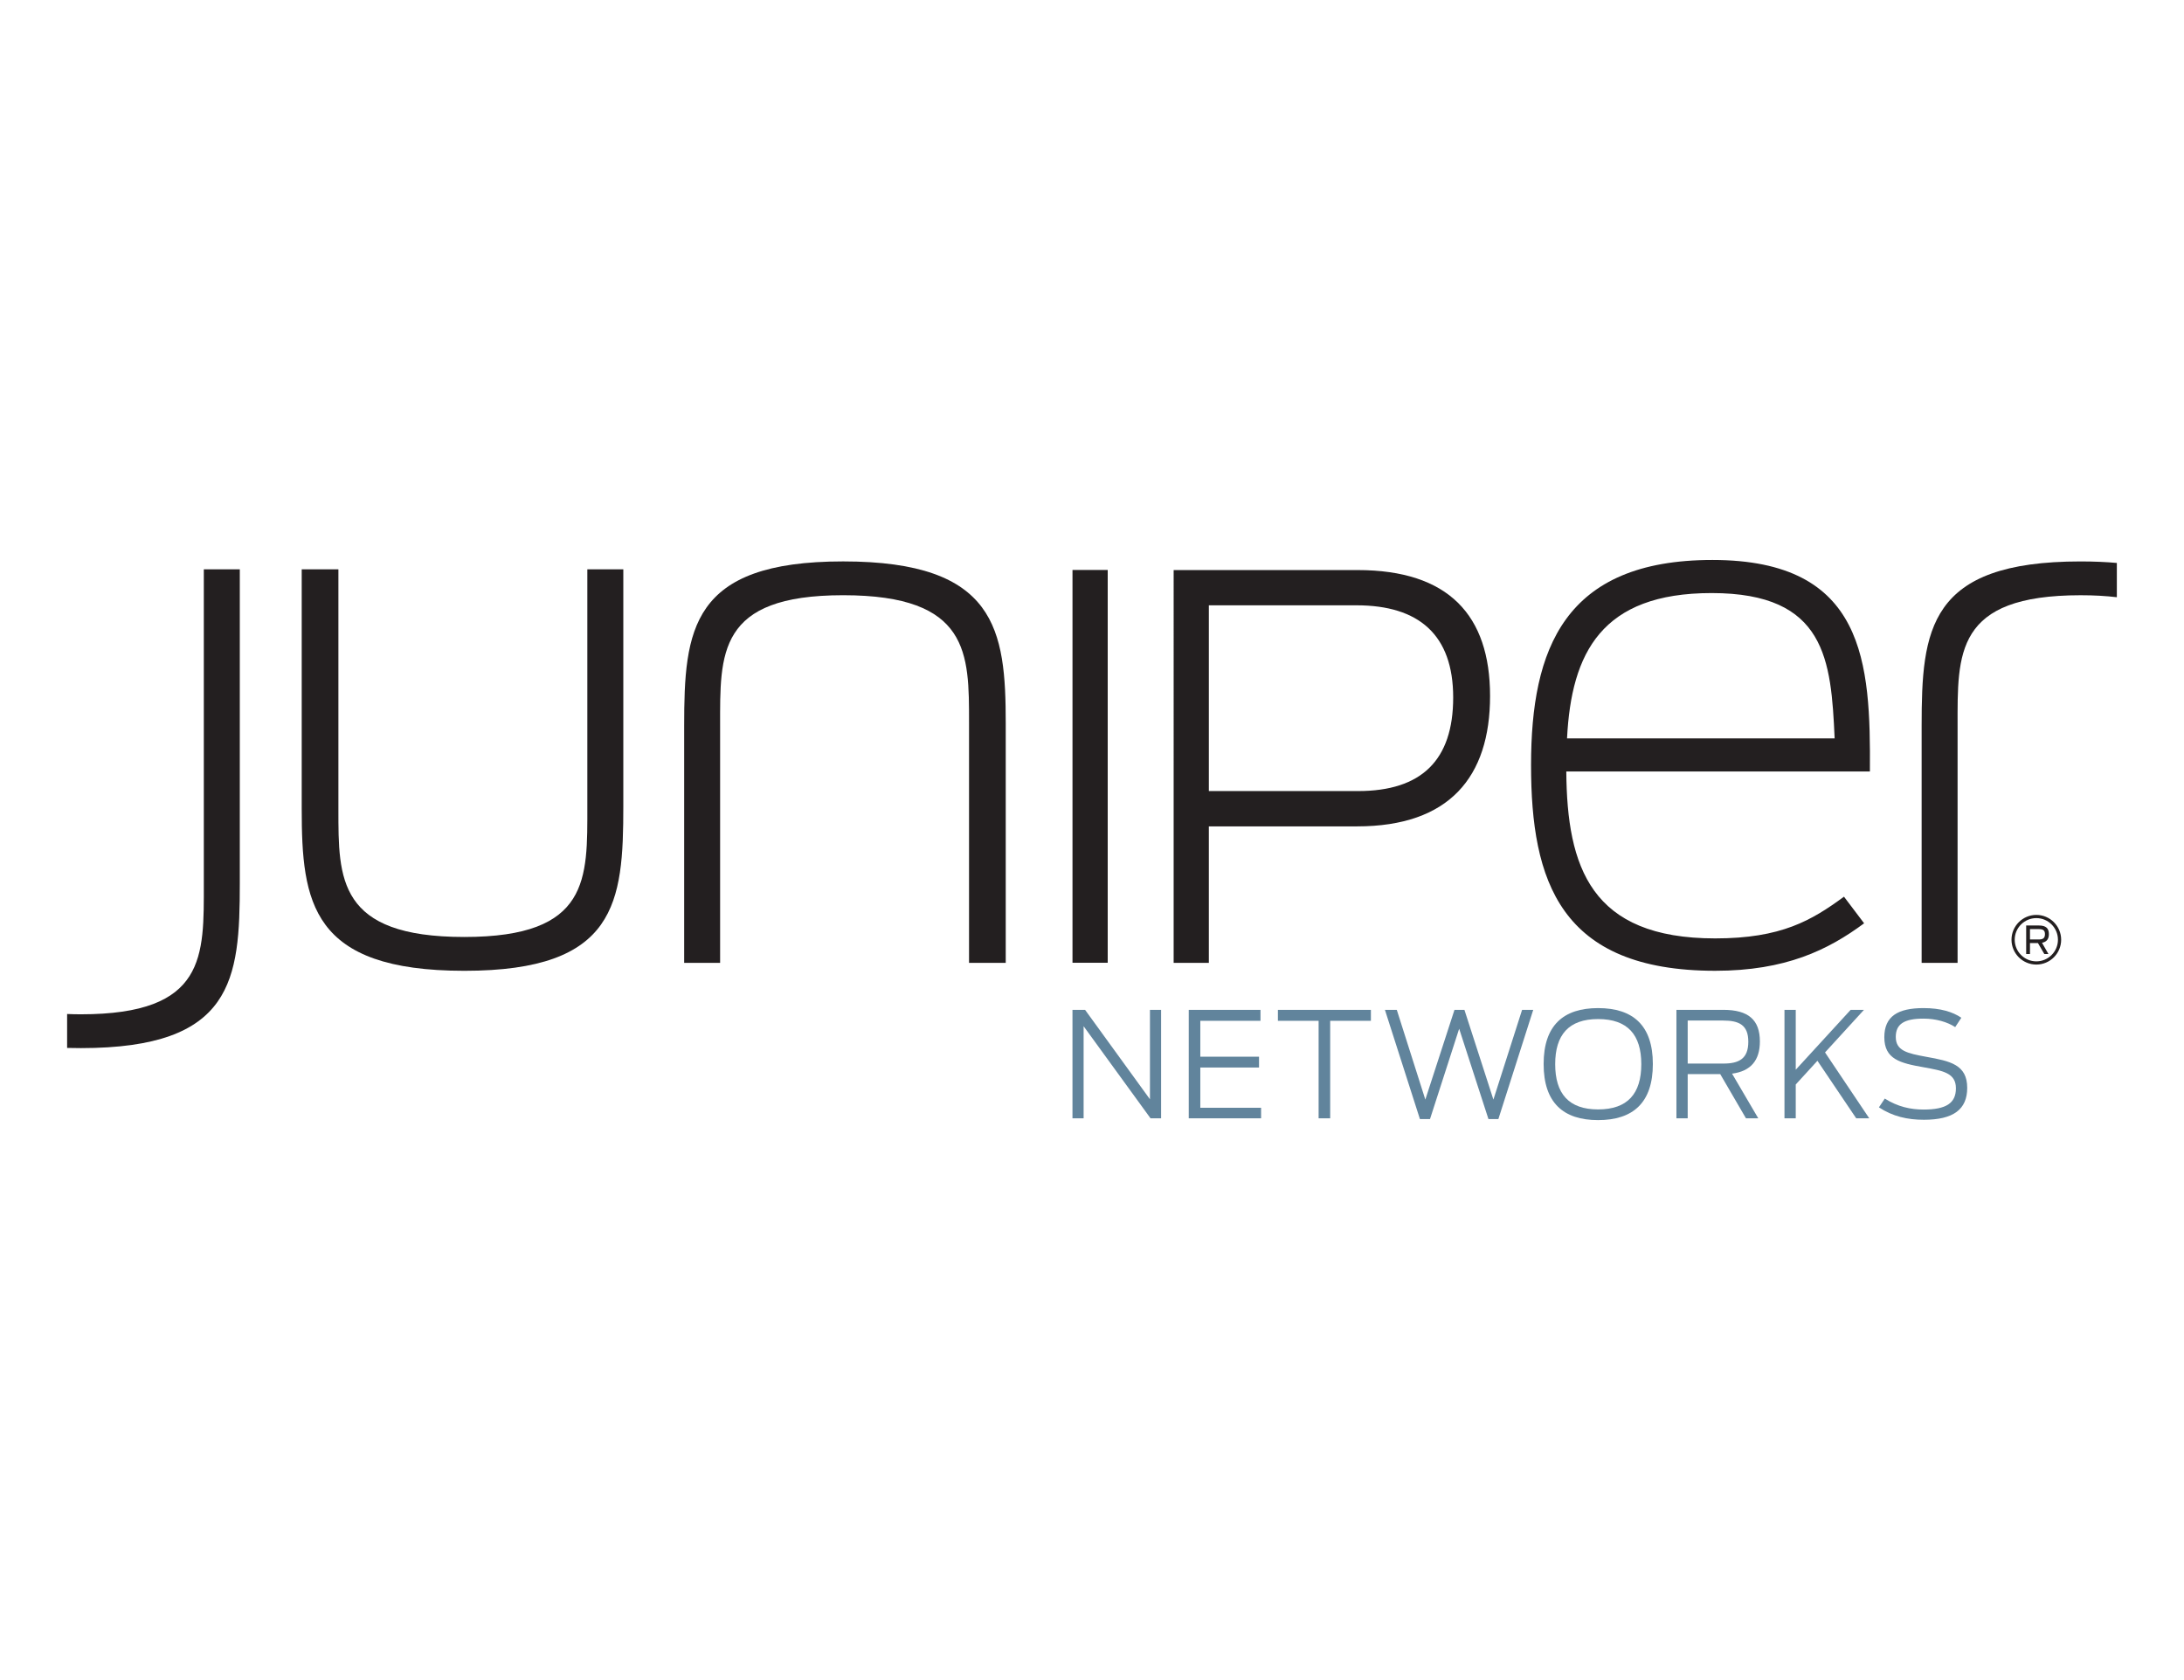
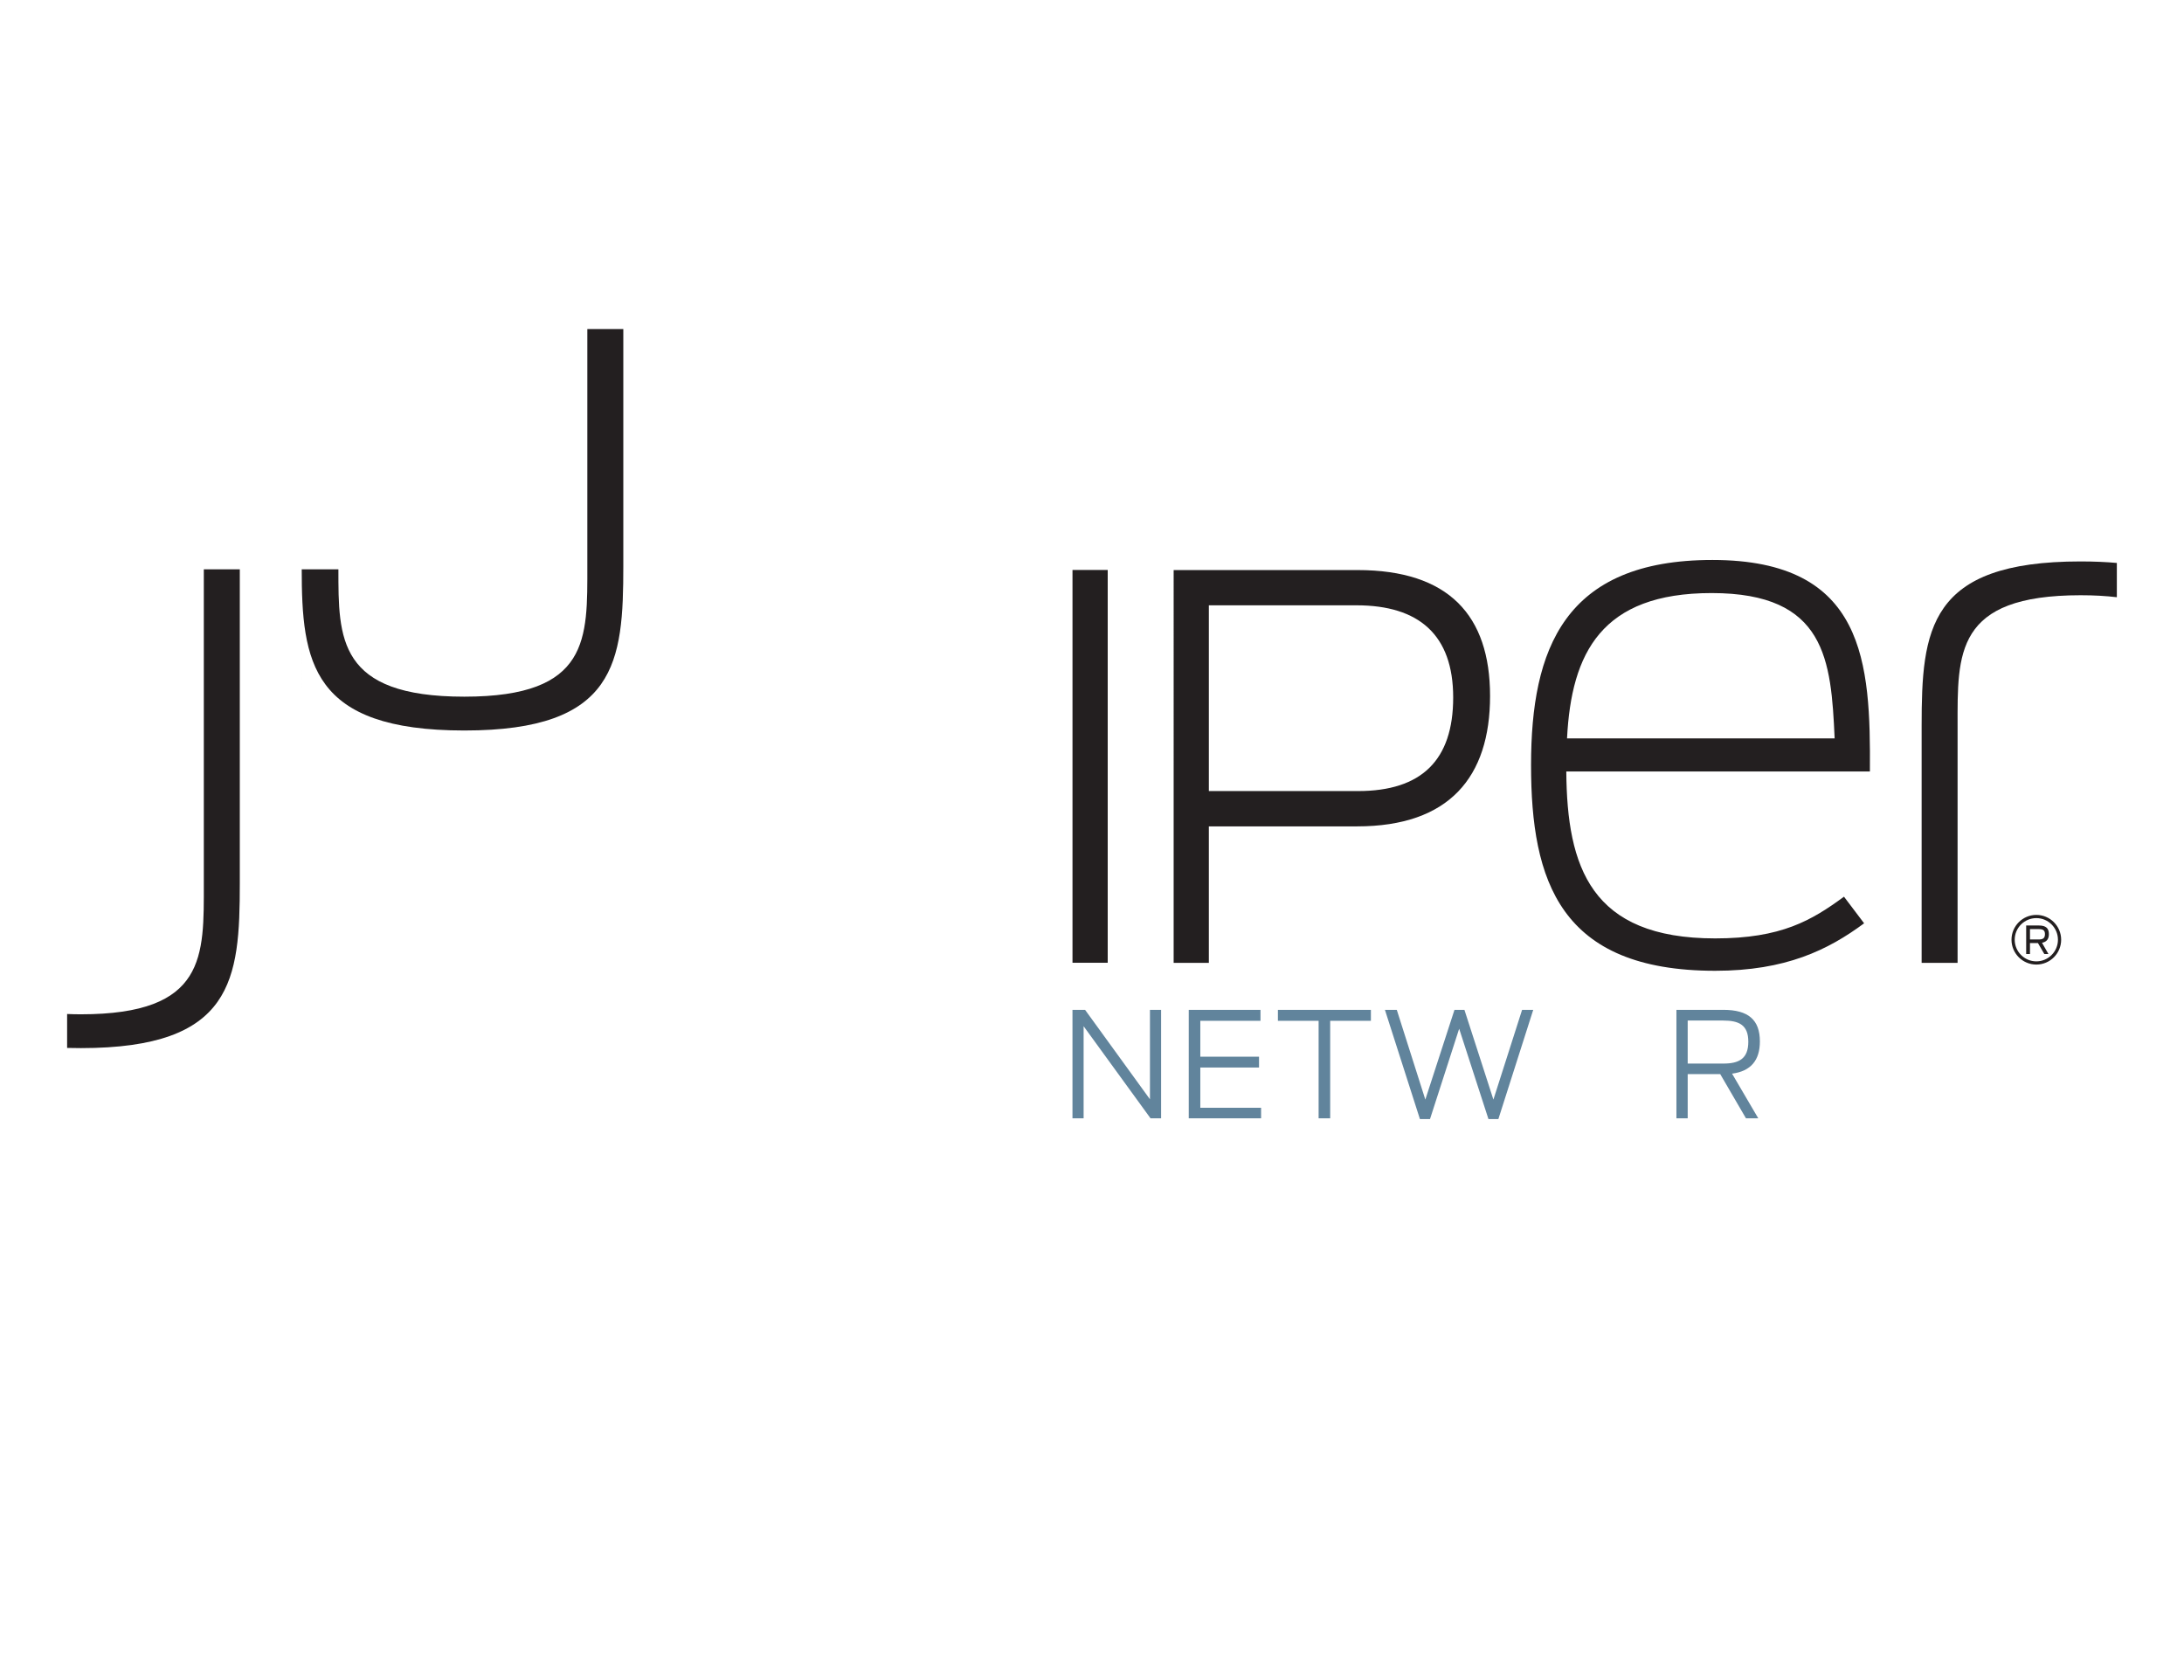
<svg xmlns="http://www.w3.org/2000/svg" enable-background="new 0 0 130 100" height="100" viewBox="0 0 130 100" width="130">
  <g fill="#61849c">
    <path d="m63.838 60.107h.75l3.862 5.325v-5.325h.663v6.457h-.629l-3.983-5.482v5.482h-.663z" />
    <path d="m70.759 60.107h4.27v.654h-3.582v2.134h3.495v.646h-3.495v2.396h3.617v.627h-4.305z" />
    <path d="m78.489 60.761h-2.423v-.654h5.535v.654h-2.423v5.804h-.689z" />
    <path d="m82.436 60.107h.706l1.699 5.342 1.735-5.342h.592l1.725 5.342 1.708-5.342h.663l-2.075 6.501h-.591l-1.743-5.377-1.735 5.377h-.601s-2.083-6.501-2.083-6.501z" />
-     <path d="m-35.492-664.796c0-1.743-.81-2.684-2.572-2.684-1.752 0-2.553.941-2.553 2.684 0 1.752.802 2.694 2.553 2.694 1.762 0 2.572-.942 2.572-2.694m-5.813-.008c0-2.301 1.176-3.329 3.241-3.329 2.075 0 3.26 1.028 3.26 3.329 0 2.309-1.185 3.338-3.26 3.338-2.065 0-3.241-1.029-3.241-3.338" transform="translate(133.188 728.136)" />
    <path d="m-35.208-664.863c.915 0 1.481-.279 1.481-1.298 0-1.002-.549-1.263-1.507-1.263h-2.101v2.562h2.127zm-.191.627h-1.936v2.632h-.671v-6.457h2.789c1.499 0 2.179.601 2.179 1.882 0 1.115-.532 1.769-1.656 1.916l1.56 2.659h-.732s-1.533-2.632-1.533-2.632z" transform="translate(137.793 728.168)" />
-     <path d="m-34.883-665.185-1.29 1.411v2.014h-.671v-6.457h.671v3.564l3.268-3.564h.793l-2.318 2.535 2.632 3.922h-.776z" transform="translate(143.063 728.324)" />
-     <path d="m-34.67-659.803.348-.522c.775.487 1.534.653 2.309.653 1.334 0 1.926-.375 1.926-1.263 0-.915-.767-1.046-1.926-1.255-1.394-.244-2.336-.48-2.336-1.786 0-1.247.802-1.735 2.336-1.735 1.012 0 1.735.226 2.249.575l-.366.557c-.462-.305-1.15-.505-1.882-.505-1.158 0-1.655.323-1.655 1.089 0 .82.671.976 1.822 1.185 1.411.253 2.43.462 2.43 1.847 0 1.281-.819 1.899-2.579 1.899-.976.001-1.857-.199-2.676-.739" transform="translate(146.511 725.714)" />
  </g>
  <g fill="#231f20">
    <path d="m-33.972-722.902c-9.079 0-9.464 4.067-9.464 9.806v14.088h2.14v-14.088c0-4.326-.171-7.794 7.324-7.794.803 0 1.515.042 2.156.118v-2.04c-.661-.059-1.374-.09-2.156-.09" transform="translate(157.819 756.319)" />
-     <path d="m-40.128-694.298v-14.26h2.184v14.303c0 4.111-.042 7.58 7.494 7.58 7.494 0 7.323-3.469 7.323-7.794v-14.088h2.142v14.088c0 5.739-.386 9.807-9.464 9.807-9.123-.001-9.679-4.07-9.679-9.636" transform="translate(58.087 742.445)" />
-     <path d="m-37.692-704.194v14.26h-2.184v-14.303c0-4.111.042-7.58-7.494-7.58-7.495 0-7.323 3.469-7.323 7.794v14.088h-2.14v-14.088c0-5.739.385-9.806 9.463-9.806 9.122.001 9.678 4.068 9.678 9.635" transform="translate(97.557 747.245)" />
+     <path d="m-40.128-694.298v-14.26h2.184c0 4.111-.042 7.58 7.494 7.58 7.494 0 7.323-3.469 7.323-7.794v-14.088h2.142v14.088c0 5.739-.386 9.807-9.464 9.807-9.123-.001-9.679-4.07-9.679-9.636" transform="translate(58.087 742.445)" />
    <path d="m63.839 33.925h2.096v23.38h-2.096z" />
    <path d="m-36.472-696.361c3.782 0 5.661-1.843 5.661-5.567 0-3.721-2.028-5.489-5.755-5.489h-8.788v11.056zm-10.978-13.154h10.945c5.428 0 7.889 2.698 7.889 7.494 0 4.828-2.429 7.762-7.918 7.762h-8.82v8.124h-2.096z" transform="translate(117.31 743.446)" />
    <path d="m-35.749-702.448h15.929c-.213-4.667-.514-8.65-7.323-8.65-6.551 0-8.349 3.555-8.606 8.65m-2.142 1.585c0-6.894 1.971-12.205 10.792-12.205 9.12 0 9.42 6.123 9.377 12.589h-18.071c.042 5.696 1.455 9.936 8.863 9.936 3.94 0 5.739-1.071 7.666-2.483l1.198 1.584c-2.14 1.584-4.666 2.826-8.863 2.826-9.248 0-10.962-5.353-10.962-12.247" transform="translate(129.025 746.398)" />
    <path d="m-40.893-666.651c9.078 0 9.464-4.068 9.464-9.806v-18.691h-2.142v18.691c0 4.324.171 7.794-7.323 7.794-.283 0-.552-.007-.814-.018v2.019c.264.006.535.011.815.011" transform="translate(45.703 729.036)" />
    <path d="m-34.125-681.676c-.71 0-1.288.578-1.288 1.287s.578 1.287 1.288 1.287c.708 0 1.286-.578 1.286-1.287s-.578-1.287-1.286-1.287m0 2.765c-.815 0-1.479-.662-1.479-1.478 0-.814.664-1.478 1.479-1.478s1.477.664 1.477 1.478c0 .816-.662 1.478-1.477 1.478" transform="translate(155.336 736.323)" />
    <path d="m-34.116-679.207c.231 0 .365-.067.365-.315 0-.245-.13-.302-.373-.302h-.519v.617zm-.053.213h-.474v.653h-.226v-1.698h.756c.43 0 .596.176.596.512 0 .274-.117.463-.41.517l.383.669h-.245s-.38-.653-.38-.653z" transform="translate(155.475 735.125)" />
  </g>
</svg>